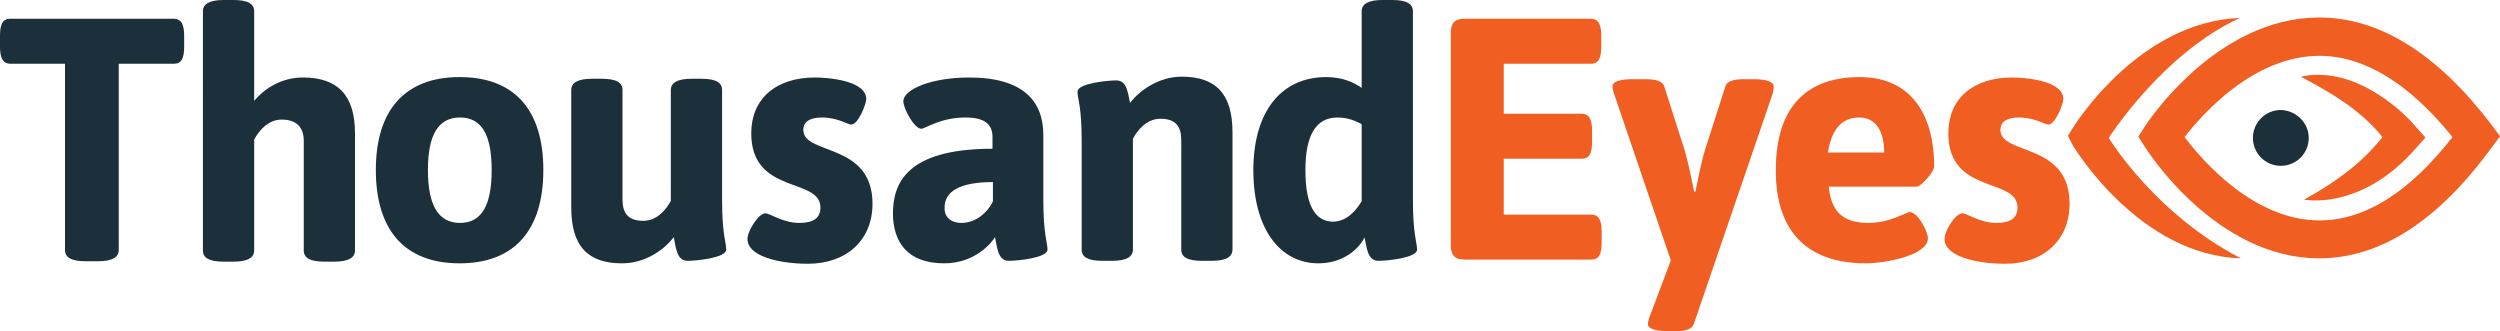
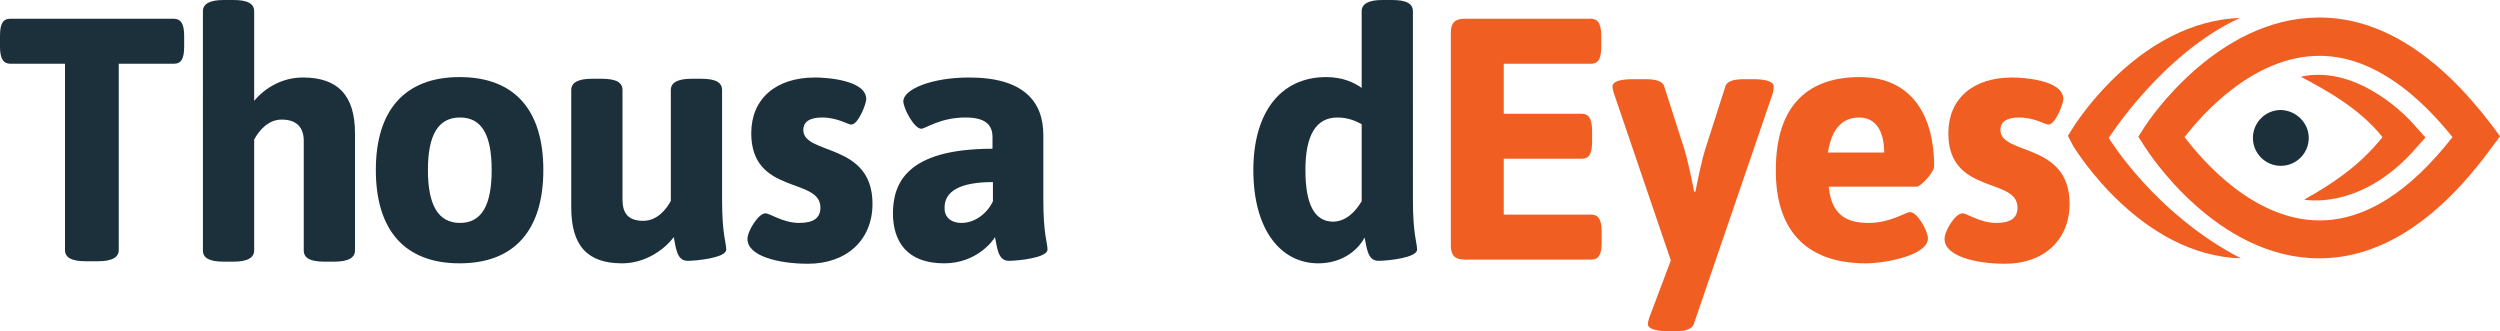
<svg xmlns="http://www.w3.org/2000/svg" viewBox="0 0 600 79.5">
  <defs>
    <style>.d{fill:#f15e22;}.e{fill:#1c303b;}</style>
  </defs>
  <g id="a" />
  <g id="b">
    <g id="c">
      <g>
        <path class="d" d="M553,47.9c5.9-3.3,13-7.7,18.8-15-5.7-7.1-13.7-11.3-19.6-14.5,14.2-3.1,26.6,10.9,26.6,10.9l3.3,3.7-3.3,3.7c-12.9,13.9-25.8,11.2-25.8,11.2" />
        <path class="e" d="M554.1,33.1c0,3.7-3,6.7-6.7,6.7s-6.7-3-6.7-6.7,3-6.7,6.7-6.7c3.7,.1,6.7,3.1,6.7,6.7" />
        <path class="d" d="M524.3,32.9c4.4,5.8,16.7,20,32.4,20,10.8,0,21.5-6.7,31.9-20-10.4-12.9-21.2-19.5-31.9-19.5-15.7,0-28,13.8-32.4,19.5m32.3,29.1c-24.7,0-41.1-25.6-41.8-26.7l-1.6-2.5,1.6-2.5c.7-1.1,17.2-26.1,41.8-26.1,14.5,0,28.4,8.7,41.4,25.8l2,2.7-2,2.7c-12.9,17.7-26.8,26.6-41.4,26.6" />
        <path class="d" d="M537.8,62c-24-.7-39.5-25.8-40.2-26.9l-1.3-2.5,1.5-2.4c.7-1,15.9-25,39.8-25.9-18.6,8.5-31.5,28.8-31.5,28.8,0,0,10.9,18.1,31.7,28.9" />
        <path class="d" d="M471,51.2c1.1,0,4.2,2.3,8.1,2.3,3.5,0,5.1-1.2,5.1-3.7,0-7.3-16.6-3-16.6-17.8,0-8.3,5.9-13.4,15.3-13.4,2.7,0,12.3,.6,12.3,5.2,0,1.1-1.9,6.1-3.6,6.1-.8,0-3.3-1.7-7-1.7-2.8,0-4.5,.9-4.5,3,0,6.1,16.6,2.9,16.6,17.7,0,8.7-6.2,14.4-15.5,14.4-7.2,0-14.5-1.9-14.5-5.9-.1-1.8,2.5-6.2,4.3-6.2" />
        <path class="d" d="M348.2,7.8c0-2.3,1-3.3,3.3-3.3h30.3c1.7,0,2.5,1.2,2.5,4.1v2.6c0,2.9-.7,4.1-2.5,4.1h-20.9v12h18.7c1.7,0,2.5,1.2,2.5,4.1v2.6c0,2.9-.7,4.1-2.5,4.1h-18.7v13.4h21c1.7,0,2.5,1.2,2.5,4.1v2.6c0,2.9-.7,4.1-2.5,4.1h-30.4c-2.3,0-3.3-1-3.3-3.3V7.8Z" />
        <path class="d" d="M387.3,22.3c-.2-.6-.3-1.1-.3-1.5,0-1.2,1.6-1.8,5.1-1.8h2.7c2.4,0,4.2,.4,4.6,1.7l4.9,15.3c.6,1.9,1.6,6.5,2.3,10h.3c.7-3.6,1.7-8.2,2.3-10l4.9-15.3c.4-1.3,2.2-1.7,4.6-1.7h2c3.5,0,5,.7,5,1.8,0,.4-.1,.9-.2,1.5l-19,55.5c-.5,1.3-2.2,1.7-4.6,1.7h-1.4c-3.4,0-5-.7-5-1.7,0-.4,.1-.9,.3-1.5l5.2-13.8-13.7-40.2Z" />
        <path class="d" d="M452.2,36.6c0-4.8-1.8-8.4-6-8.4-3.5,0-6.5,2-7.5,8.4h13.5Zm-5.9-18.1c13,0,17.9,9.9,17.9,21.4,0,1.4-3.2,4.9-4.2,4.9h-21.1c.6,6.6,4.1,8.7,9.5,8.7s8.9-2.6,10-2.6c1.8,0,4.3,4.6,4.3,6.3,0,4.1-10.3,6-14.9,6-15,0-21.6-8.7-21.6-22.1-.1-16.3,8.2-22.6,20.1-22.6" />
        <path class="e" d="M326.8,48.3V29.8c-1.3-.7-3.2-1.6-5.8-1.6-5.2,0-7.7,4.3-7.7,12.6s2.2,12.4,6.7,12.4c3.1-.1,5.3-2.4,6.8-4.9m-26-7.5c0-13.5,6.3-22.3,17.5-22.3,3.9,0,6.7,1.3,8.5,2.6V2.7C326.8,1,328.3,0,331.8,0h2.3c3.5,0,5,.9,5,2.7V47.9c0,8.5,1,10.3,1,12,0,2-7.2,2.7-9.3,2.7-2.7,0-2.8-3.5-3.3-5.6-1.9,3.6-6,6.2-11.1,6.2-9,0-15.6-8-15.6-22.4" />
-         <path class="e" d="M259.6,33.7c0-8.3-1-10-1-11.7,0-2,7.2-2.7,9.3-2.7,2.7,0,2.8,3.3,3.3,5.4,2.4-3.1,7-6.3,12.4-6.3,8.3,0,12.2,4.2,12.2,13.4v28.1c0,1.7-1.5,2.7-5,2.7h-2.3c-3.5,0-5-.9-5-2.7v-26.3c0-3.2-1.3-5.1-5-5.1-3.4,0-5.6,2.9-6.6,4.8v26.6c0,1.7-1.5,2.7-5,2.7h-2.3c-3.5,0-5-.9-5-2.7v-26.2Z" />
        <path class="e" d="M230.8,53.5c3.1,0,6.1-2.2,7.5-5.2v-4.6c-7.9,0-11.6,2.2-11.6,6.1-.1,2.1,1.3,3.7,4.1,3.7m7.4-17.8v-2.8c0-3.1-1.9-4.7-6.5-4.7-6.1,0-9.6,2.7-10.6,2.7-1.7,0-4.3-4.9-4.3-6.6,0-2.8,6.6-5.7,15.8-5.7,13.1,0,17.8,5.8,17.8,13.8v15.5c0,8.5,1,10.3,1,12,0,2-7.2,2.7-9.3,2.7-2.7,0-2.8-3.5-3.3-5.7-.6,1.1-4.6,6.3-12.2,6.3-9,0-12.3-5.3-12.3-12.1,.1-6.8,2.9-15.4,23.9-15.4" />
        <path class="e" d="M183.7,51.2c1.1,0,4.2,2.3,8.1,2.3,3.5,0,5.1-1.2,5.1-3.7,0-7.3-16.6-3-16.6-17.8,0-8.3,5.9-13.4,15.3-13.4,2.7,0,12.3,.6,12.3,5.2,0,1.1-1.9,6.1-3.6,6.1-.8,0-3.3-1.7-7-1.7-2.8,0-4.5,.9-4.5,3,0,6.1,16.6,2.9,16.6,17.7,0,8.7-6.2,14.4-15.5,14.4-7.2,0-14.5-1.9-14.5-5.9-.1-1.8,2.6-6.2,4.3-6.2" />
        <path class="e" d="M137.1,21.6c0-1.7,1.5-2.7,5-2.7h2.3c3.5,0,5,.9,5,2.7v26.3c0,3.2,1.3,5.1,5,5.1,3.4,0,5.6-2.9,6.6-4.8V21.6c0-1.7,1.5-2.7,5-2.7h2.3c3.5,0,5,.9,5,2.7v26.3c0,8.5,1,10.3,1,12,0,2-7.2,2.7-9.3,2.7-2.7,0-2.8-3.5-3.3-5.7-2.4,3.2-7,6.3-12.4,6.3-8.3,0-12.2-4.2-12.2-13.4V21.6h0Z" />
        <path class="e" d="M118,40.8c0-8.3-2.3-12.6-7.6-12.6s-7.7,4.3-7.7,12.6,2.4,12.7,7.7,12.7,7.6-4.4,7.6-12.7m-7.7-22.3c13.2,0,20.1,7.9,20.1,22.3s-6.9,22.4-20.1,22.4-20.1-8-20.1-22.4c0-14.4,7-22.3,20.1-22.3" />
        <path class="e" d="M48.7,2.7c0-1.7,1.5-2.7,5-2.7h2.3c3.5,0,5,.9,5,2.7V24.2c2.6-3.1,6.7-5.6,11.7-5.6,8.3,0,12.5,4.2,12.5,13.4v28.1c0,1.7-1.5,2.7-5,2.7h-2.3c-3.5,0-5-.9-5-2.7v-26.3c0-3.2-1.7-5.1-5.3-5.1-3.4,0-5.6,2.9-6.6,4.8v26.6c0,1.7-1.5,2.7-5,2.7h-2.3c-3.5,0-5-.9-5-2.7V2.7Z" />
        <path class="e" d="M15.7,15.3H2.5c-1.7,0-2.5-1.2-2.5-4.1v-2.6c0-2.9,.7-4.1,2.5-4.1H41.7c1.7,0,2.5,1.2,2.5,4.1v2.6c0,2.9-.7,4.1-2.5,4.1h-13.2V60c0,1.7-1.5,2.7-5,2.7h-2.9c-3.5,0-5-.9-5-2.7V15.3h.1Z" />
      </g>
    </g>
  </g>
</svg>